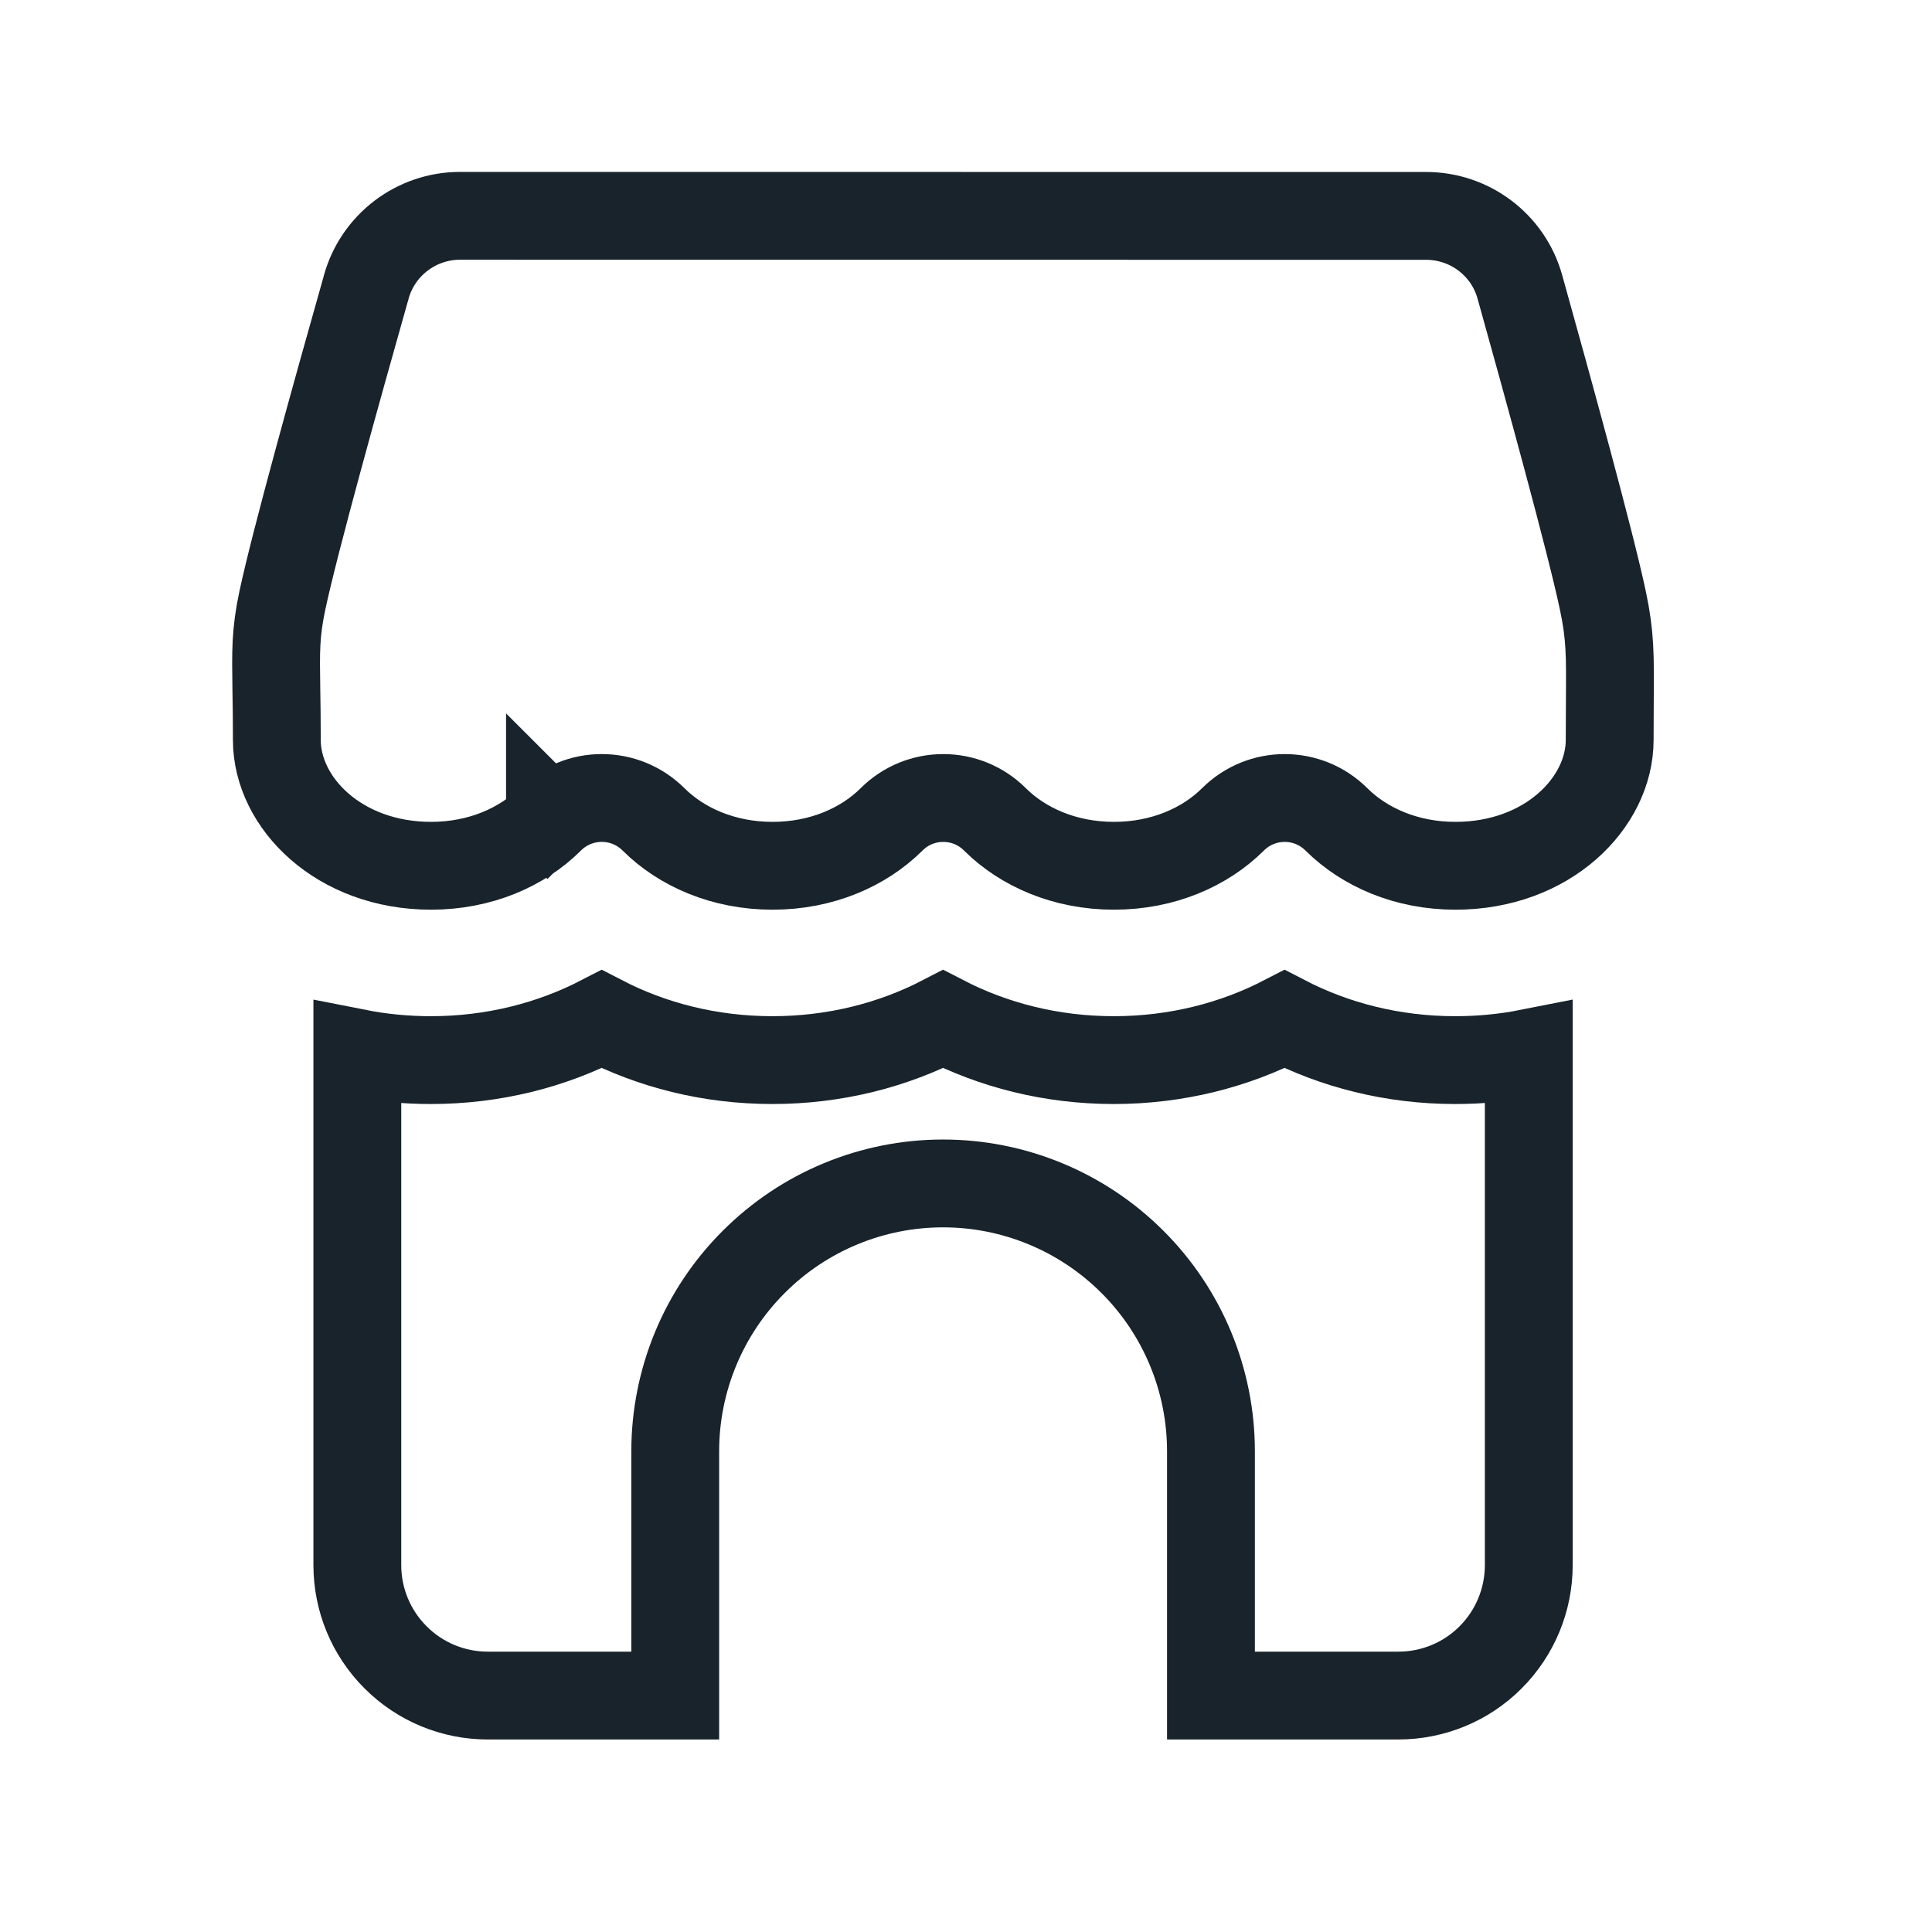
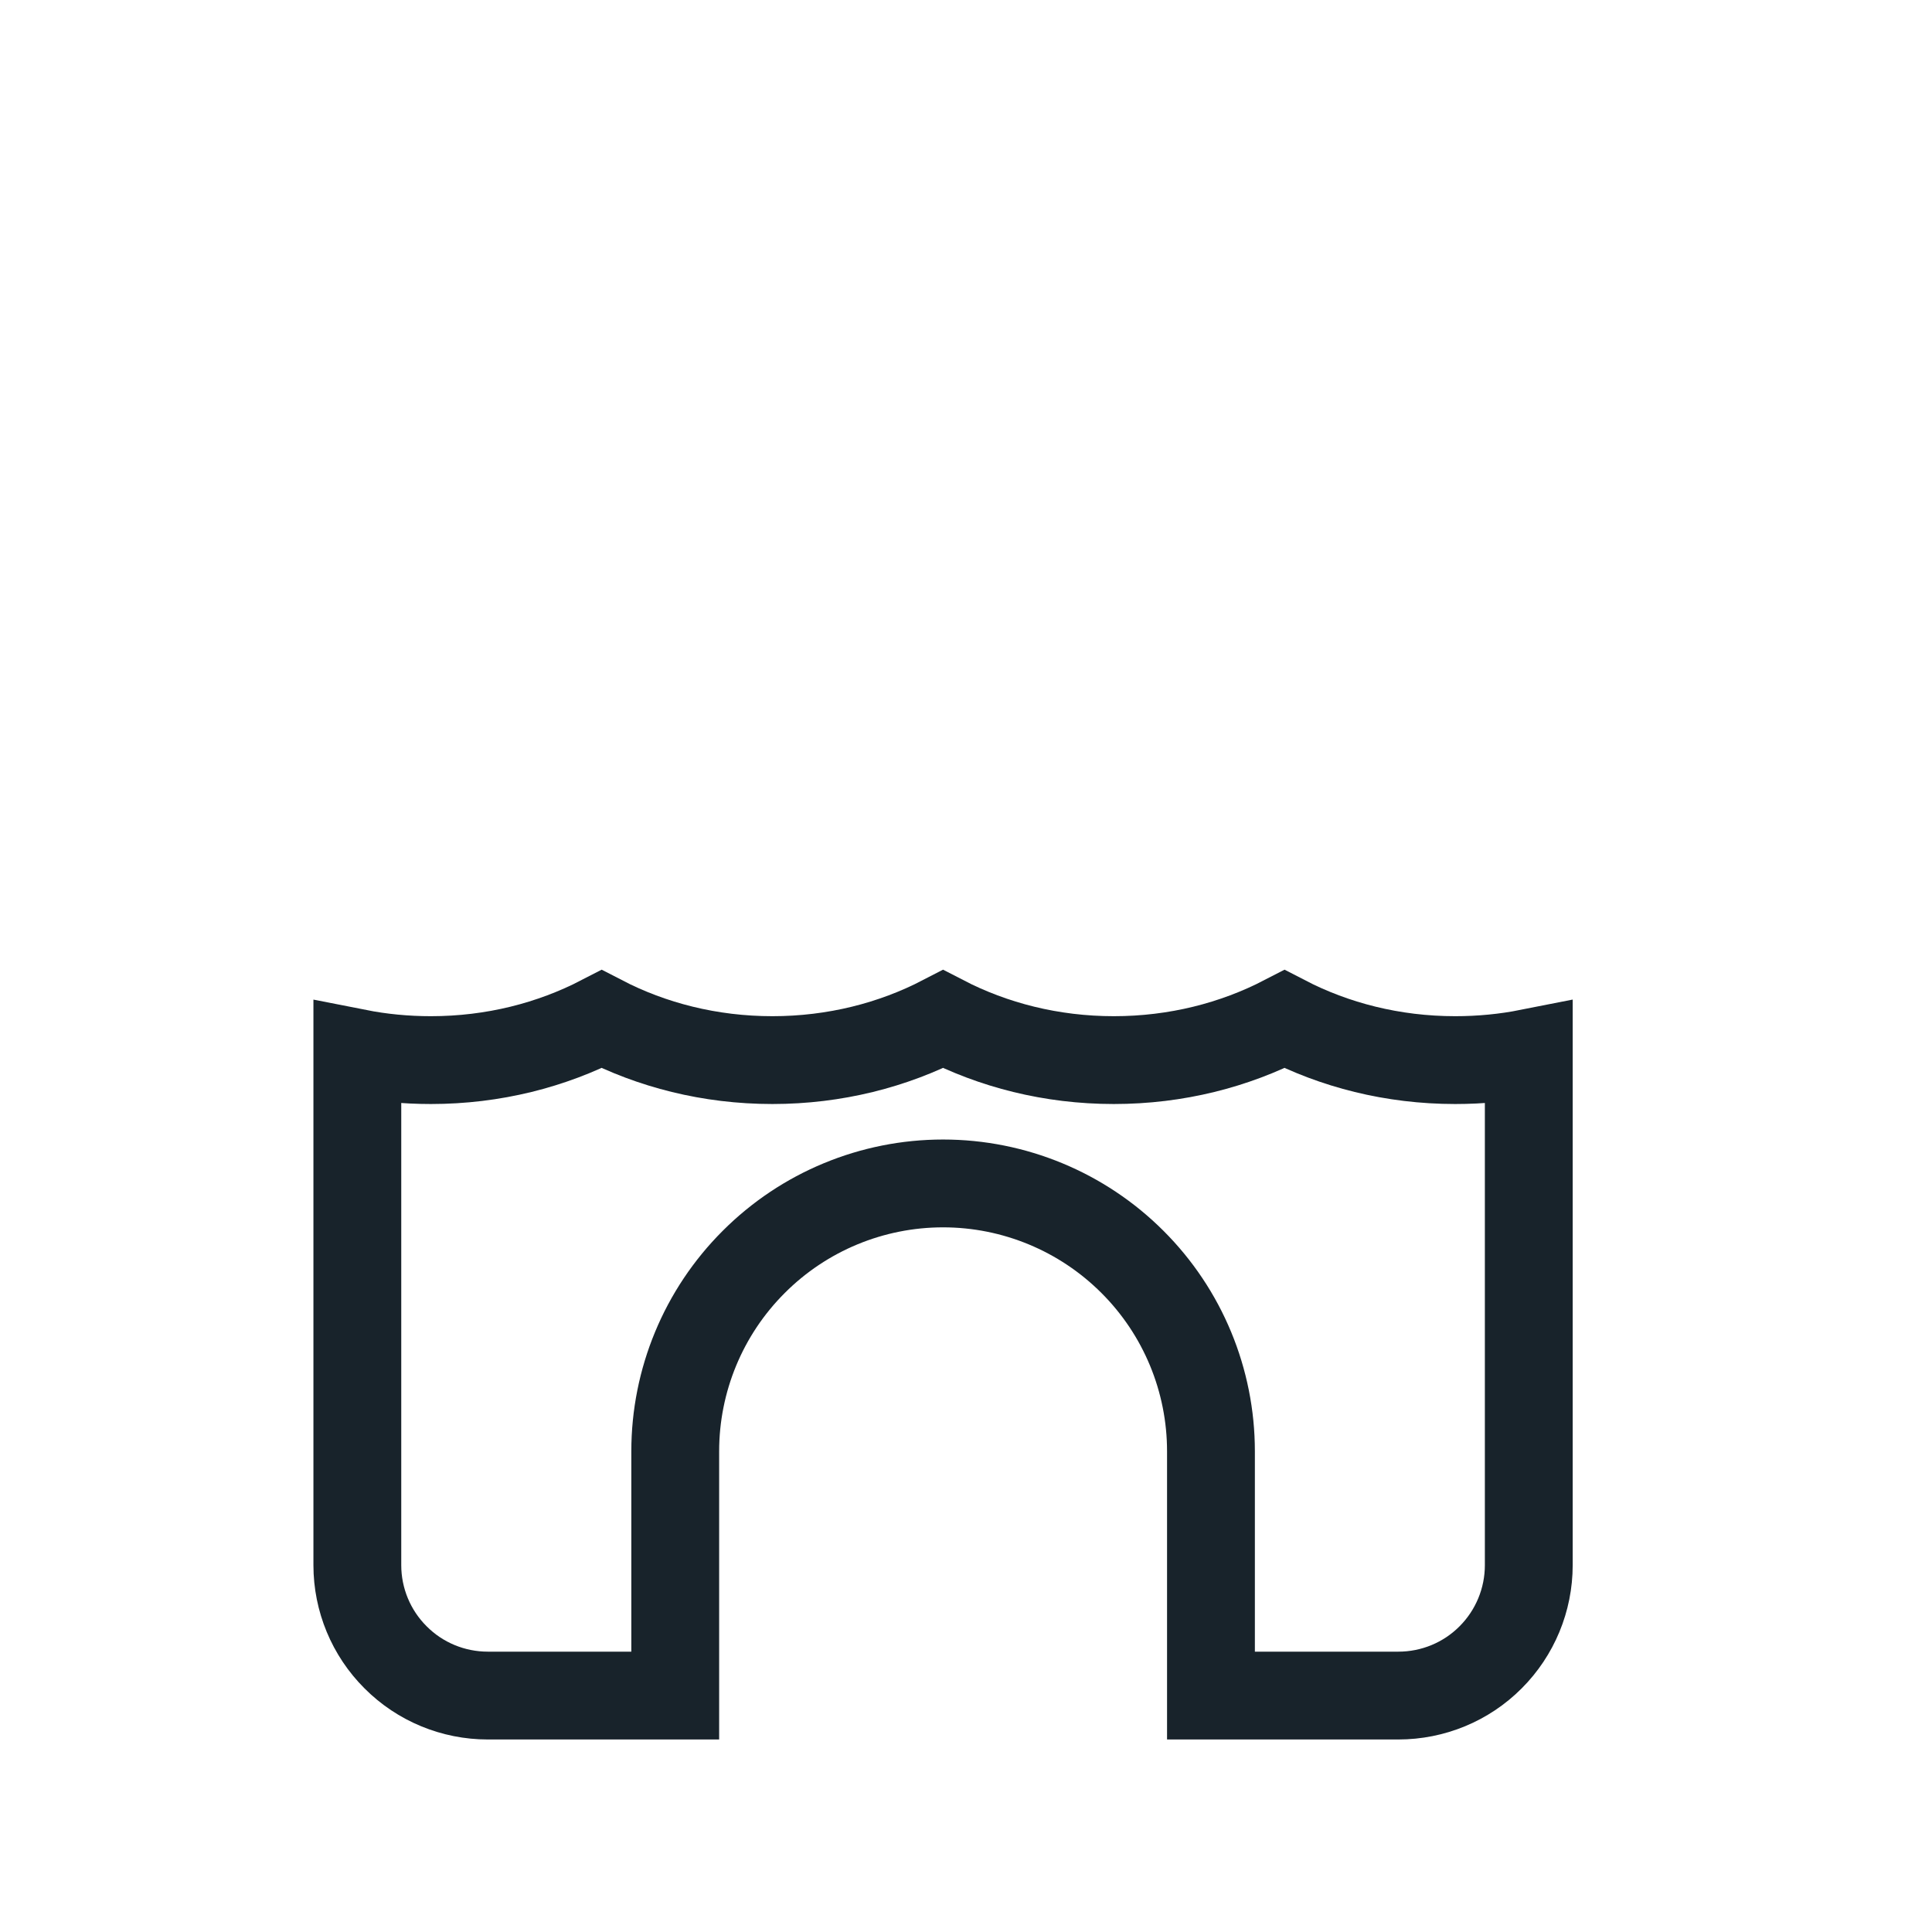
<svg xmlns="http://www.w3.org/2000/svg" width="24" height="24" viewBox="0 0 24 24" fill="none">
  <path d="M18.991 13.081V19.443C18.991 19.873 18.82 20.285 18.517 20.588L18.516 20.589C18.213 20.893 17.801 21.063 17.37 21.063H15.043V18.029C15.043 17.146 14.693 16.3 14.068 15.676C13.444 15.052 12.598 14.701 11.715 14.701C10.833 14.701 9.987 15.051 9.363 15.676C8.738 16.3 8.388 17.146 8.388 18.029V21.063H6.06C5.63 21.063 5.218 20.893 4.915 20.589L4.914 20.588C4.61 20.285 4.439 19.873 4.439 19.443V13.081C4.733 13.139 5.038 13.169 5.353 13.169C6.13 13.169 6.852 12.982 7.474 12.66C8.095 12.982 8.818 13.169 9.595 13.169C10.371 13.169 11.094 12.982 11.715 12.66C12.337 12.982 13.059 13.169 13.836 13.169C14.613 13.169 15.335 12.982 15.957 12.66C16.578 12.982 17.3 13.169 18.077 13.169C18.392 13.169 18.698 13.139 18.991 13.081Z" stroke="#18232B" stroke-width="1.091" />
-   <path d="M6.832 10.179C7.188 9.824 7.764 9.824 8.12 10.18C8.465 10.523 8.986 10.755 9.597 10.755C10.208 10.755 10.729 10.523 11.074 10.18C11.429 9.824 12.006 9.824 12.361 10.18C12.706 10.523 13.227 10.755 13.838 10.755C14.449 10.755 14.97 10.523 15.315 10.18C15.671 9.824 16.247 9.824 16.603 10.18C16.948 10.523 17.468 10.755 18.08 10.755C19.224 10.755 19.996 9.972 19.996 9.192C19.996 9.004 19.997 8.844 19.998 8.704C20.002 8.138 20.004 7.9 19.913 7.467C19.76 6.739 19.227 4.805 18.883 3.573L18.881 3.566L18.88 3.563C18.736 3.044 18.26 2.682 17.716 2.682C15.088 2.681 8.339 2.681 5.715 2.681C5.171 2.681 4.694 3.044 4.549 3.567L4.546 3.58L4.545 3.583C4.197 4.812 3.659 6.741 3.506 7.467C3.422 7.865 3.426 8.088 3.433 8.567C3.436 8.737 3.439 8.939 3.439 9.192C3.439 9.972 4.211 10.755 5.355 10.755C5.967 10.755 6.488 10.523 6.832 10.179ZM6.832 10.179C6.833 10.179 6.832 10.179 6.832 10.179ZM6.832 10.179L7.186 10.533L6.832 10.18C6.832 10.18 6.832 10.18 6.832 10.179Z" stroke="#18232B" stroke-width="1.091" />
</svg>